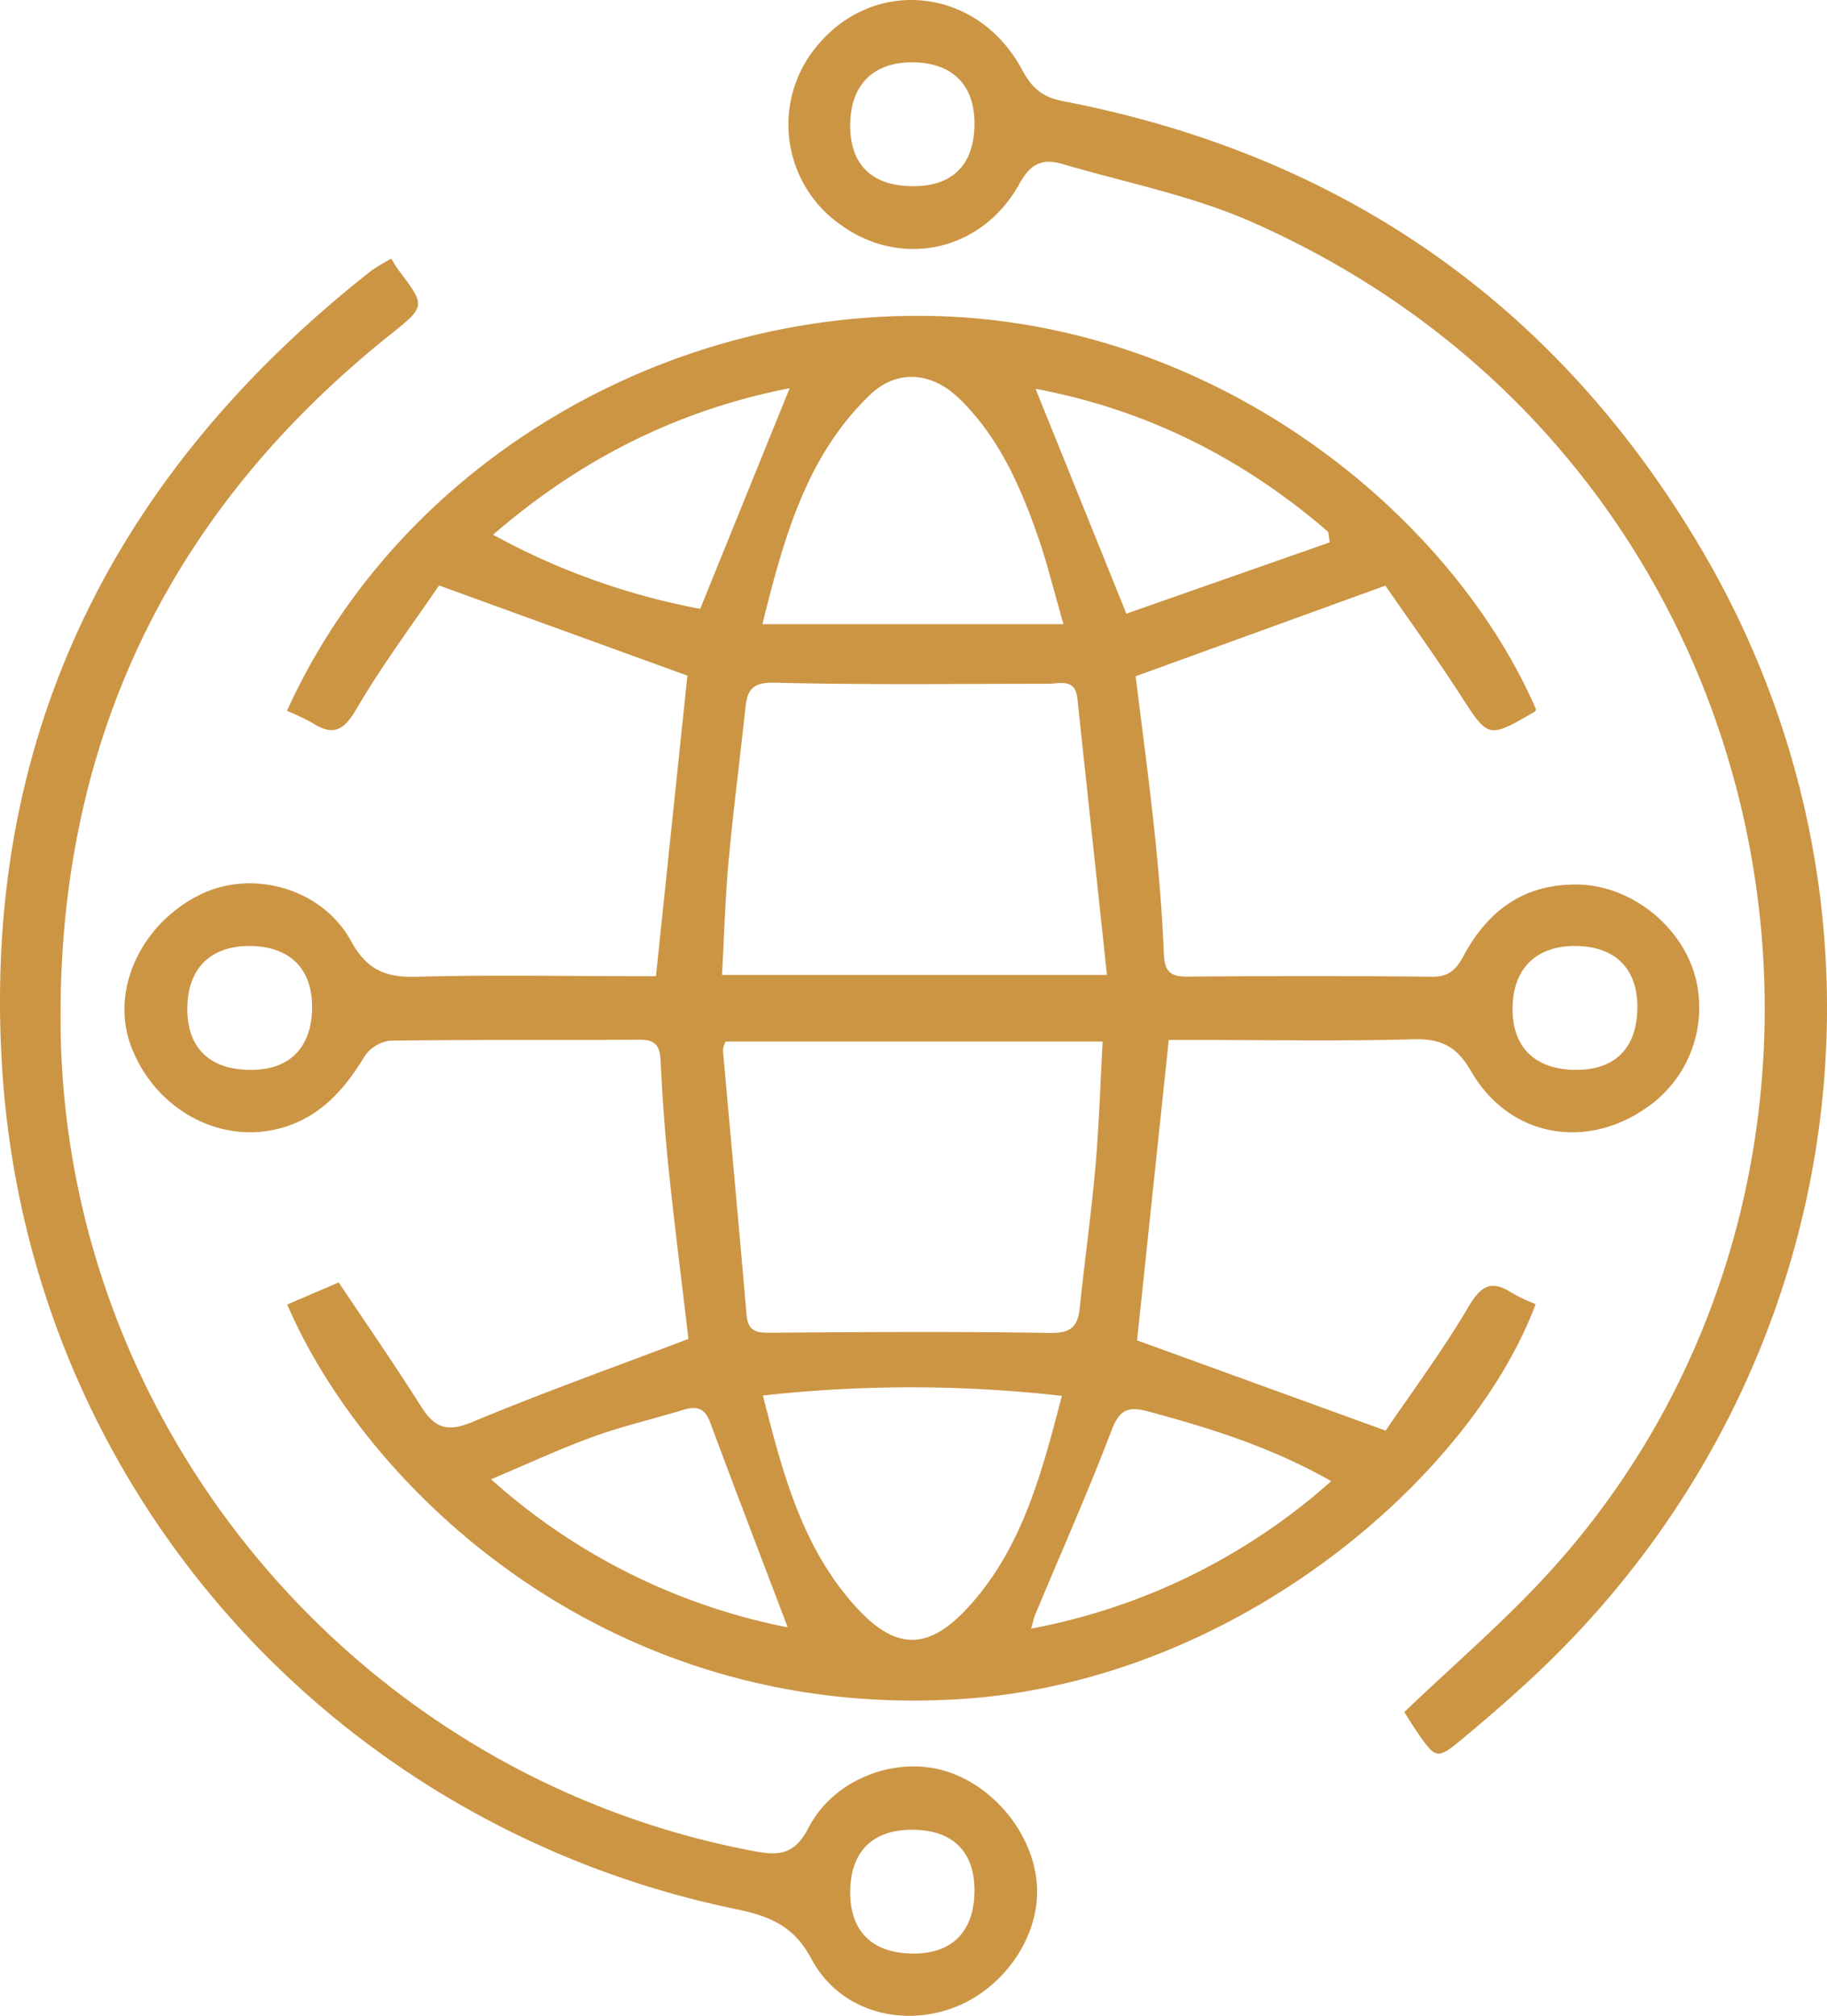
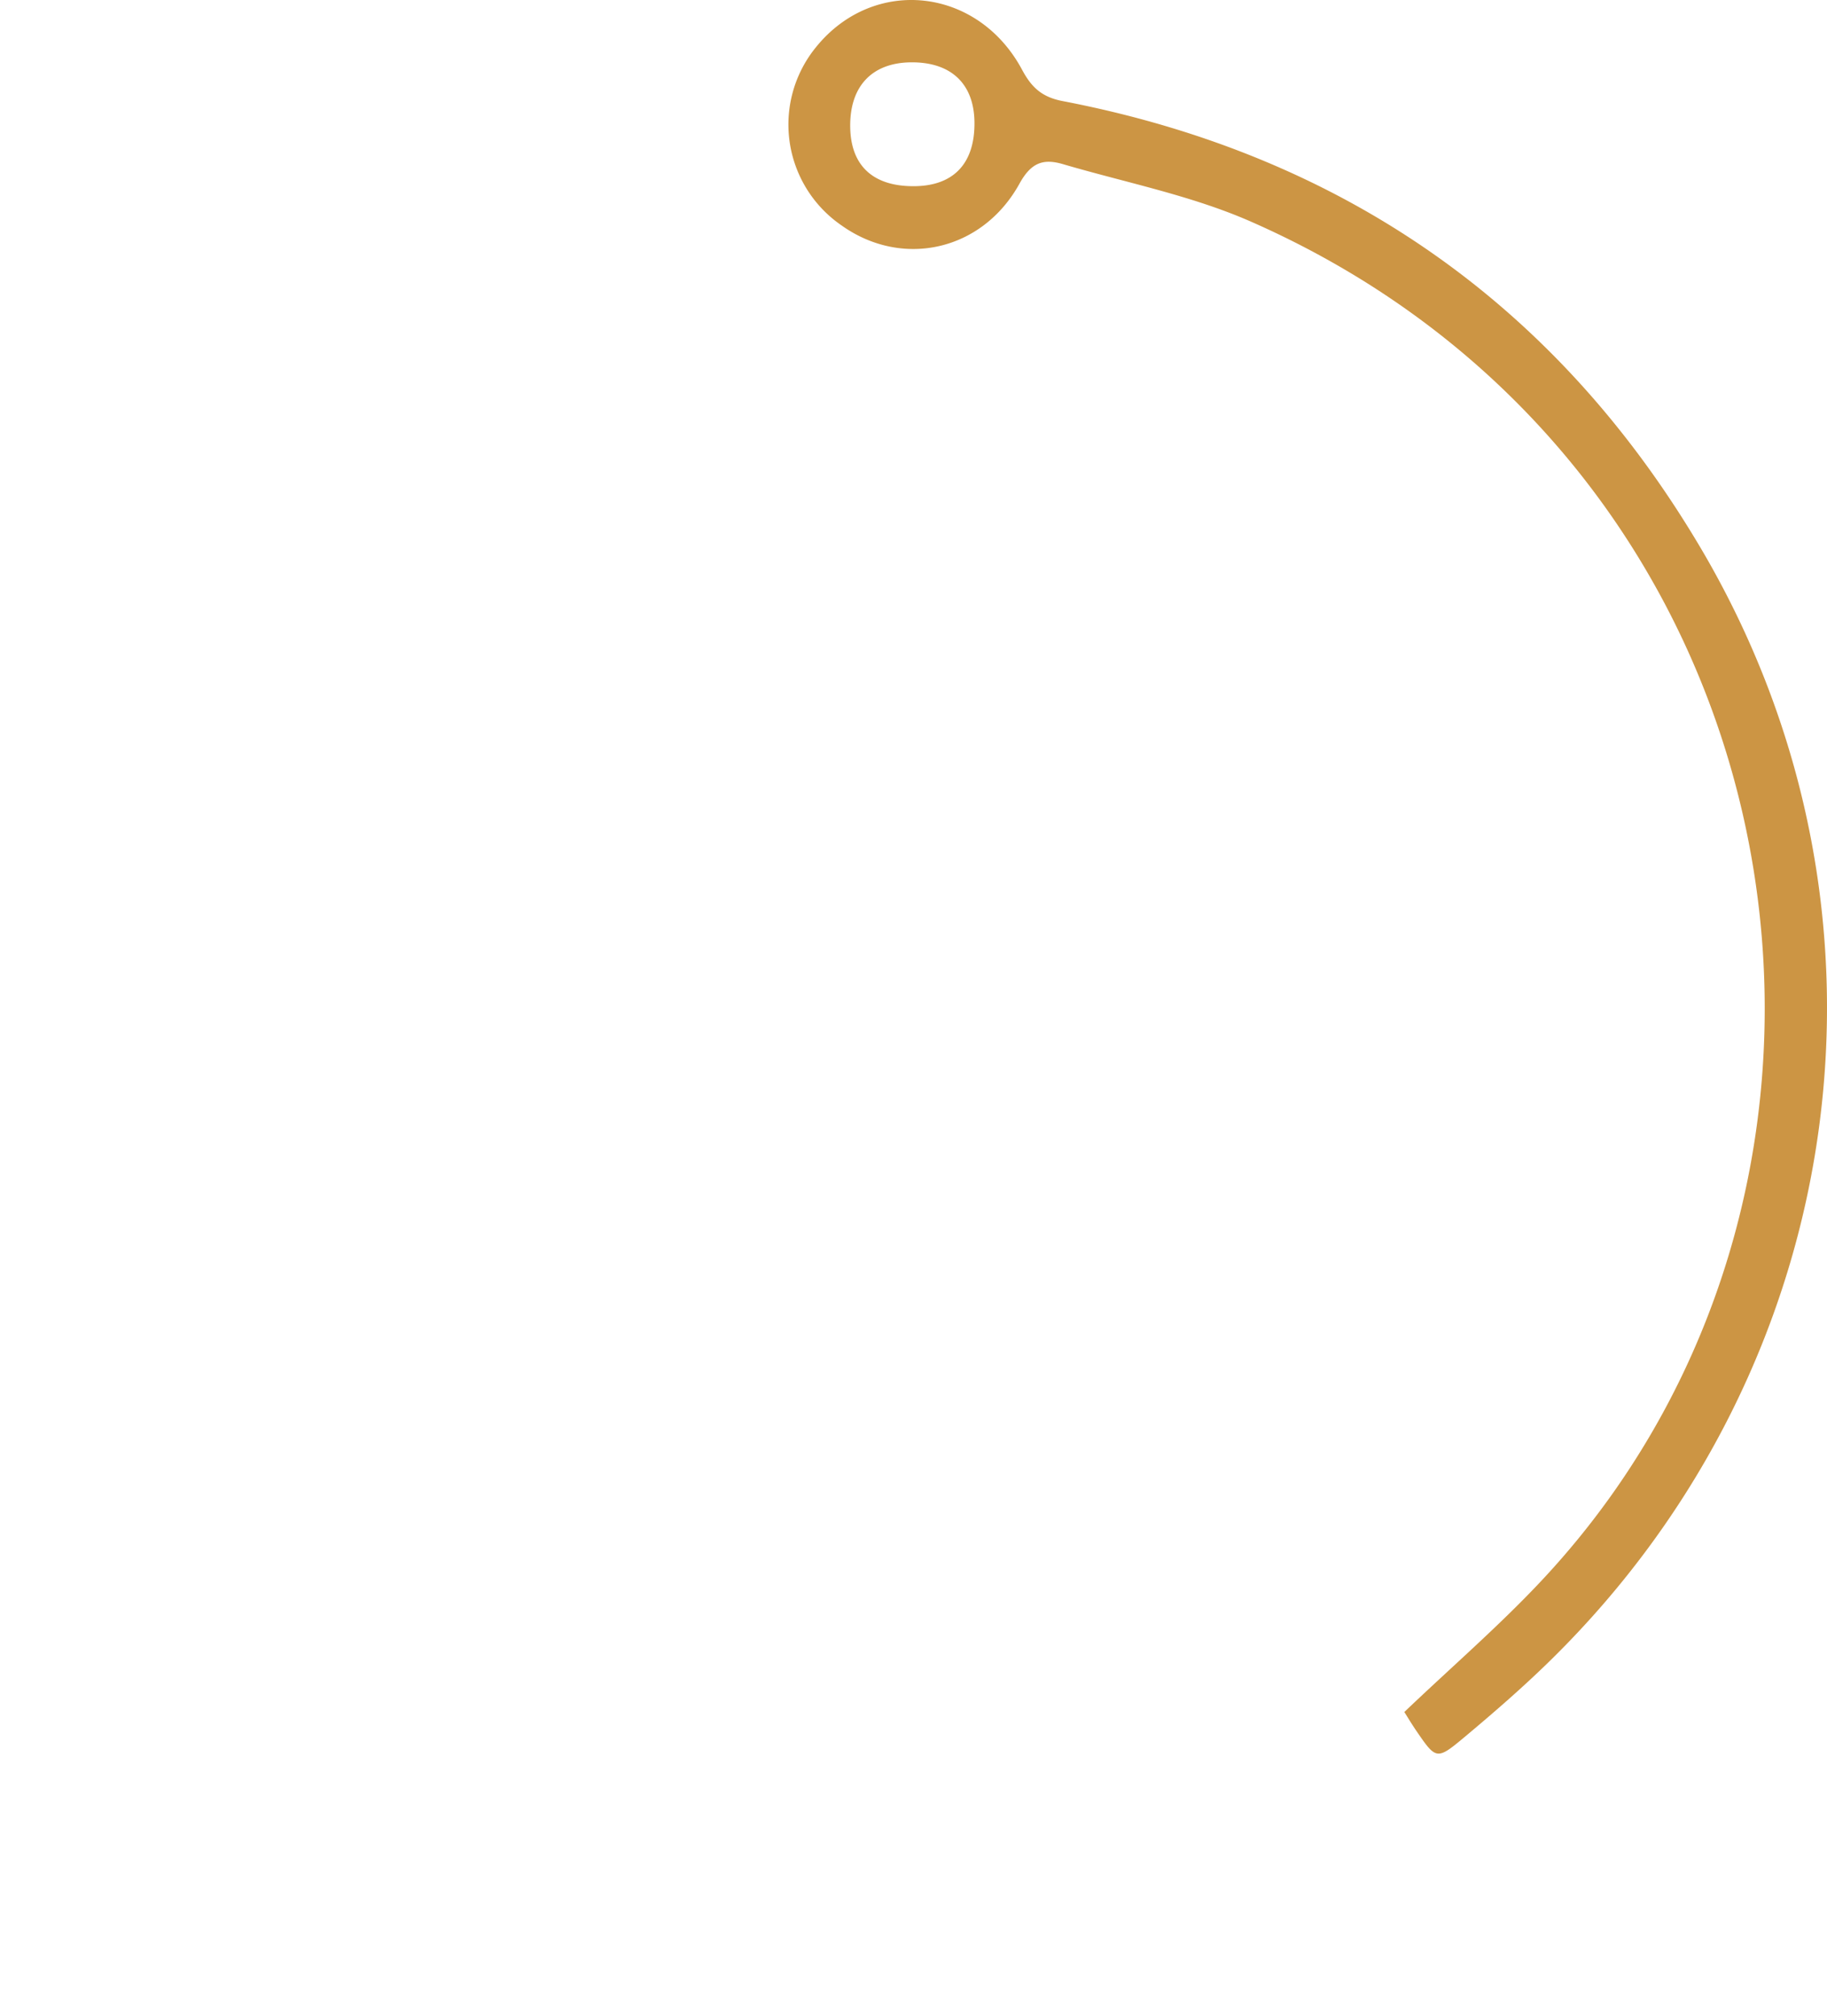
<svg xmlns="http://www.w3.org/2000/svg" id="图层_1" data-name="图层 1" viewBox="0 0 347.358 383.033">
  <defs>
    <style>.cls-1{fill:#cc9544;}</style>
  </defs>
  <title>6</title>
-   <path class="cls-1" d="M277.567,132.189c5.428,8.404,5.279,8.501,14.23,3.303.123-.071.167-.277.248-.42C276.038,98.143,231.434,61.381,177.074,60.305c-52.011-1.029-101.632,28.911-122.51,75.034A43.246,43.246,0,0,1,59.36,137.62c3.954,2.53,5.964,1.541,8.41-2.642,4.919-8.415,10.809-16.263,15.698-23.462,16.604,6.024,32.022,11.618,47.222,17.132-1.945,18.581-3.933,37.568-5.977,57.096h-5.363c-13.339 0-26.685-.262-40.013.121-5.878.169-9.494-1.134-12.603-6.796-5.57-10.145-18.959-13.67-28.768-8.766-11.307,5.653-17.014,18.233-13.047,28.759,4.487,11.903,16.752,18.731,28.378,15.588,7.379-1.995,12.113-7.193,15.946-13.56a6.911,6.911,0,0,1,4.813-3.072c15.837-.23,31.678-.072,47.517-.192,3.128-.024,3.9,1.218,4.034,4.112q.484,10.482,1.565,20.934c1.146,10.896,2.537,21.767,3.724,31.804-13.888,5.278-27.65,10.183-41.114,15.802-4.705,1.964-7.13,1.154-9.684-2.895-4.958-7.856-10.262-15.494-15.698-23.636-3.212,1.376-6.503,2.785-9.793,4.194,14.994,34.875,60.816,79.153,127.808,74.988,53.047-3.298,97.485-42.678,109.547-75.057a34.196,34.196,0,0,1-4.464-2.105c-4.036-2.638-5.972-1.34-8.374,2.729-4.953,8.39-10.812,16.245-15.68,23.411L216.182,254.951c1.965-18.601,3.97-37.587,6.029-57.074h5.403c13.672-0,27.352.249,41.014-.126,5.238-.144,8.266,1.233,11.015,6.001,7.136,12.377,21.493,15.164,33.207,7.139a23.07,23.07,0,0,0,9.34-25.47c-2.877-9.673-12.442-16.949-22.277-17.082-10.134-.137-17.014,4.941-21.619,13.493-1.379,2.561-2.741,4.067-6.007,4.03-15.504-.177-31.013-.146-46.518-.026-3.16.025-4.341-.894-4.48-4.207-.321-7.653-.936-15.305-1.744-22.924-1.084-10.226-2.462-20.42-3.629-29.939l47.481-17.218C267.821,117.962,272.89,124.949,277.567,132.189ZM47.81,203.561c-7.748.036-12.088-3.983-12.19-11.289-.109-7.769,4.211-12.26,11.788-12.252,7.584.007,11.935,4.227,11.929,11.567C59.331,199.208,55.173,203.527,47.81,203.561Zm251.546-23.544c7.583-.022,11.945,4.188,11.95,11.536.005,7.687-4.079,11.959-11.476,12.002-7.705.044-12.14-4.027-12.253-11.246C287.457,184.59,291.817,180.04,299.356,180.018ZM182.404,76.031c7.479,7.27,11.582,16.57,14.938,26.201,1.738,4.988,2.979,10.148,4.85,16.637H144.945c4.166-16.712,8.428-32.002,20.46-43.569C170.493,70.407,177.101,70.876,182.404,76.031ZM137.275,185.514c.408-7.381.595-14.483,1.242-21.543.896-9.772,2.17-19.508,3.214-29.267.369-3.45,1.396-4.821,5.579-4.715,17.267.436,34.552.204,51.83.212,2.363.001,5.275-1.13,5.696,2.793,1.856,17.308,3.707,34.617,5.622,52.52Zm72.362,12.665c-.44,7.972-.673,15.894-1.367,23.774-.789,8.958-2.06,17.872-2.98,26.819-.374,3.638-1.761,4.844-5.722,4.777-17.471-.295-34.951-.173-52.426-.048-2.748.02-4.896.206-5.208-3.422-1.437-16.755-2.997-33.499-4.484-50.249a5.679,5.679,0,0,1,.477-1.652Zm-115.885-96.304c16.722-14.486,35.262-23.703,56.382-27.845-5.69,14.025-11.239,27.701-17.009,41.925A132.368,132.368,0,0,1,93.751,101.875Zm-.389,179.477c6.989-2.939,13.122-5.804,19.462-8.098,5.621-2.034,11.488-3.381,17.215-5.133,2.526-.773,4.005-.192,4.978,2.423,4.798,12.887,9.725,25.726,14.746,38.948A118.751,118.751,0,0,1,93.362,281.352Zm69.744,24.657c-10.48-11.252-14.251-25.57-18.055-40.571a255.038,255.038,0,0,1,56.839.064c-3.915,14.981-7.631,29.169-17.98,40.346C176.577,313.769,170.446,313.889,163.106,306.009Zm55.051-37.587c11.906,3.2,23.609,6.831,34.943,13.286a118.516,118.516,0,0,1-57.054,28.019c.364-1.275.494-1.994.769-2.652,4.867-11.642,9.99-23.186,14.499-34.964C212.785,268.267,214.321,267.391,218.157,268.422Zm-4.008-151.55c-6.024-14.908-11.524-28.519-17.263-42.721,21.101,3.952,39.486,13.223,55.629,27.174q.146,1.002.292,2.004C239.777,107.894,226.746,112.458,214.149,116.871Z" transform="translate(0 -0.268)" />
  <path class="cls-1" d="M323.148,104.07C295.722,57.879,254.96,29.636,202.026,19.473c-3.944-.757-5.908-2.6-7.703-5.95-8.424-15.721-28.197-17.824-39.143-4.34a23.232,23.232,0,0,0,4.799,33.904c11.502,8.213,26.755,4.943,33.864-7.947,2.246-4.072,4.602-4.754,8.264-3.678,11.966,3.515,24.426,5.947,35.756,10.93,105.534,46.417,127.777,180.118,55.737,257.664-8.239,8.869-17.477,16.81-26.601,25.515.535.843,1.371,2.248,2.293,3.594,3.719,5.431,3.867,5.588,9.039,1.263,5.748-4.806,11.43-9.731,16.764-14.986C352.163,259.228,364.002,172.878,323.148,104.07ZM173.941,35.644c-7.848.101-12.147-3.789-12.293-11.126-.156-7.812,4.101-12.359,11.613-12.406,7.596-.047,11.951,4.102,12.01,11.444C185.333,31.291,181.343,35.548,173.941,35.644Z" transform="translate(0 -0.268)" />
-   <path class="cls-1" d="M179.37,336.684c-9.411-2.663-20.92,1.701-25.669,10.918-2.599,5.045-5.535,5.311-10.256,4.427C68.162,337.937,12.209,271.806,11.517,195.079c-.485-53.754,20.582-97.619,62.694-131.239,6.76-5.397,6.746-5.409,1.46-12.382-.404-.533-.717-1.134-1.28-2.035a40.323,40.323,0,0,0-3.734,2.234C21.301,90.415-3.723,140.954.449,203.838c5.236,78.936,62.432,143.273,139.504,159.197,6.319,1.306,10.94,3.112,14.328,9.464,5.038,9.446,16.039,12.811,25.914,9.644,9.919-3.181,17.252-13.102,16.978-22.969C196.899,349.278,189.112,339.442,179.37,336.684Zm-5.538,34.787c-7.729.042-12.065-3.973-12.182-11.282-.126-7.869,4.053-12.234,11.723-12.245,7.661-.011,11.905,4.092,11.898,11.505C185.265,367.127,181.17,371.431,173.832,371.471Z" transform="translate(0 -0.268)" />
</svg>